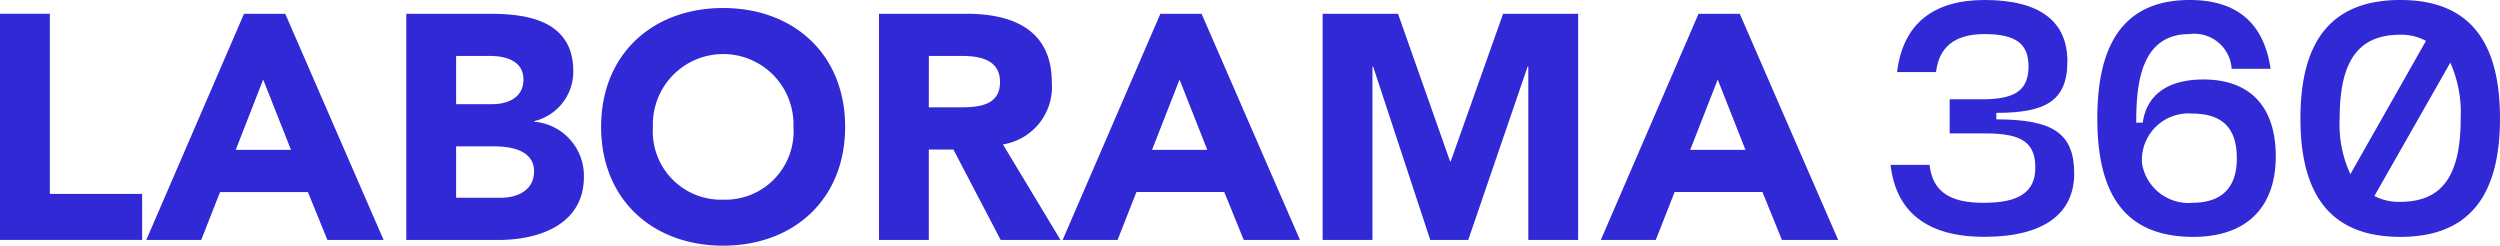
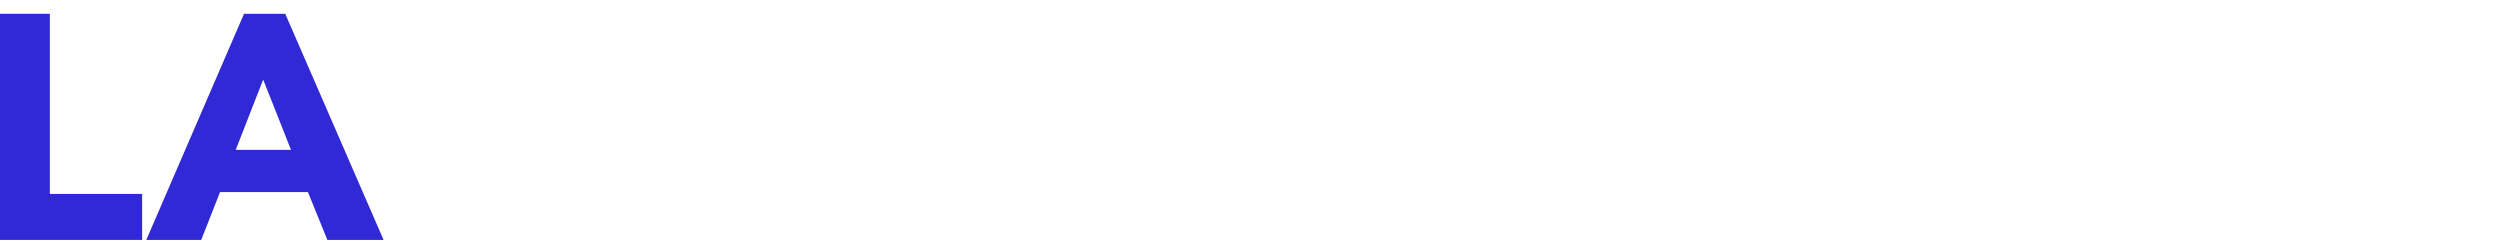
<svg xmlns="http://www.w3.org/2000/svg" width="199.893" height="19.642" viewBox="0 0 199.893 19.642">
  <defs>
    <clipPath id="clip-path">
-       <rect id="Rectangle_77" data-name="Rectangle 77" width="199.893" height="19.642" fill="#3128d6" />
-     </clipPath>
+       </clipPath>
  </defs>
  <g id="Group_126" data-name="Group 126" transform="translate(0 0)">
    <path id="Path_661" data-name="Path 661" d="M0,1.446V19.528H11.365V15.85H3.984V1.446Z" transform="translate(0 -0.345)" fill="#3128d6" />
    <path id="Path_662" data-name="Path 662" d="M24.708,6.707l2.222,5.619H22.512ZM23.176,1.446,15.361,19.527h4.393L21.26,15.7h7.024l1.558,3.831h4.494L26.47,1.446Z" transform="translate(-3.664 -0.345)" fill="#3128d6" />
    <g id="Group_108" data-name="Group 108" transform="translate(0 0)">
      <g id="Group_107" data-name="Group 107" clip-path="url(#clip-path)">
        <path id="Path_663" data-name="Path 663" d="M42.663,1.447H49.4c3.166,0,6.615.663,6.615,4.6A4.071,4.071,0,0,1,52.9,10.028v.051A4.331,4.331,0,0,1,56.862,14.5c0,3.78-3.575,5.031-6.794,5.031H42.663Zm3.983,7.227h2.886c1.226,0,2.5-.511,2.5-1.966,0-1.507-1.43-1.89-2.681-1.89H46.646Zm0,7.483h3.575c1.252,0,2.657-.536,2.657-2.12,0-1.711-1.916-1.992-3.218-1.992H46.646Z" transform="translate(-10.177 -0.345)" fill="#3128d6" />
        <path id="Path_664" data-name="Path 664" d="M72.877.843c5.644,0,9.756,3.7,9.756,9.5s-4.112,9.5-9.756,9.5-9.756-3.7-9.756-9.5,4.112-9.5,9.756-9.5m0,15.323A5.458,5.458,0,0,0,78.5,10.343a5.622,5.622,0,1,0-11.237,0,5.458,5.458,0,0,0,5.619,5.823" transform="translate(-15.058 -0.201)" fill="#3128d6" />
        <path id="Path_665" data-name="Path 665" d="M92.3,1.446h7c3.7,0,6.819,1.277,6.819,5.491a4.655,4.655,0,0,1-3.908,4.955l4.6,7.636H102.03L98.25,12.3H96.283v7.228H92.3Zm3.983,7.483h2.35c1.456,0,3.345-.051,3.345-2.017,0-1.814-1.634-2.095-3.09-2.095h-2.6Z" transform="translate(-22.019 -0.345)" fill="#3128d6" />
-         <path id="Path_666" data-name="Path 666" d="M119.4,1.447h3.294l7.867,18.081h-4.495l-1.558-3.83h-7.023l-1.507,3.83h-4.392Zm1.532,5.261-2.2,5.618h4.418Z" transform="translate(-26.619 -0.345)" fill="#3128d6" />
        <path id="Path_667" data-name="Path 667" d="M138.886,1.447h6.027l4.163,11.8h.051l4.188-11.8h6V19.527h-3.984V5.661h-.052l-4.75,13.867h-3.038L142.921,5.661h-.052V19.527h-3.983Z" transform="translate(-33.132 -0.345)" fill="#3128d6" />
-         <path id="Path_668" data-name="Path 668" d="M175.913,1.447h3.294l7.867,18.081h-4.495l-1.558-3.83H174l-1.507,3.83H168.1Zm1.532,5.261-2.2,5.618h4.418Z" transform="translate(-40.101 -0.345)" fill="#3128d6" />
        <path id="Path_669" data-name="Path 669" d="M198.527,13.18h3.114c.234,2.05,1.5,3.062,4.385,3.035,2.854,0,4.072-.934,4.072-2.8,0-1.946-.985-2.75-3.969-2.75h-2.88V7.939h2.621c2.724,0,3.684-.8,3.684-2.646,0-1.816-1.038-2.568-3.528-2.568-2.336,0-3.633,1.011-3.866,3.035h-3.114c.467-3.866,2.906-5.76,7-5.76,4.411,0,6.616,1.712,6.616,4.9s-1.764,4.125-5.683,4.125v.519c4.566,0,6.227,1.141,6.227,4.333s-2.413,5.059-7.186,5.059c-4.566,0-7.058-1.971-7.5-5.76" transform="translate(-47.359 0)" fill="#3128d6" />
        <path id="Path_670" data-name="Path 670" d="M223.864,9.807c.311-2.205,1.972-3.451,4.852-3.451,3.788,0,5.785,2.232,5.785,6.149,0,4.047-2.309,6.434-6.59,6.434-5.292,0-7.679-3.165-7.679-9.47,0-5.785,2-9.469,7.394-9.469,3.866,0,5.941,1.945,6.46,5.5h-3.114A2.984,2.984,0,0,0,227.6,2.724c-3.944,0-4.256,4.1-4.256,7.083Zm3.944,6.408c2.361,0,3.58-1.193,3.58-3.554,0-2.386-1.116-3.58-3.58-3.58a3.719,3.719,0,0,0-4,4,3.771,3.771,0,0,0,4,3.139" transform="translate(-52.537 0)" fill="#3128d6" />
-         <path id="Path_671" data-name="Path 671" d="M249.553,0c5.4,0,7.965,3.165,7.965,9.469s-2.568,9.47-7.965,9.47c-5.423,0-7.991-3.165-7.991-9.47S244.13,0,249.553,0m-4,13.932L251.6,3.269a4.129,4.129,0,0,0-2.049-.493c-3.4,0-4.852,2.153-4.852,6.693a9.529,9.529,0,0,0,.857,4.463m1.92,1.738a4.162,4.162,0,0,0,2.076.467c3.372,0,4.825-2.127,4.825-6.668a9.91,9.91,0,0,0-.83-4.462Z" transform="translate(-57.626 0)" fill="#3128d6" />
      </g>
    </g>
  </g>
</svg>